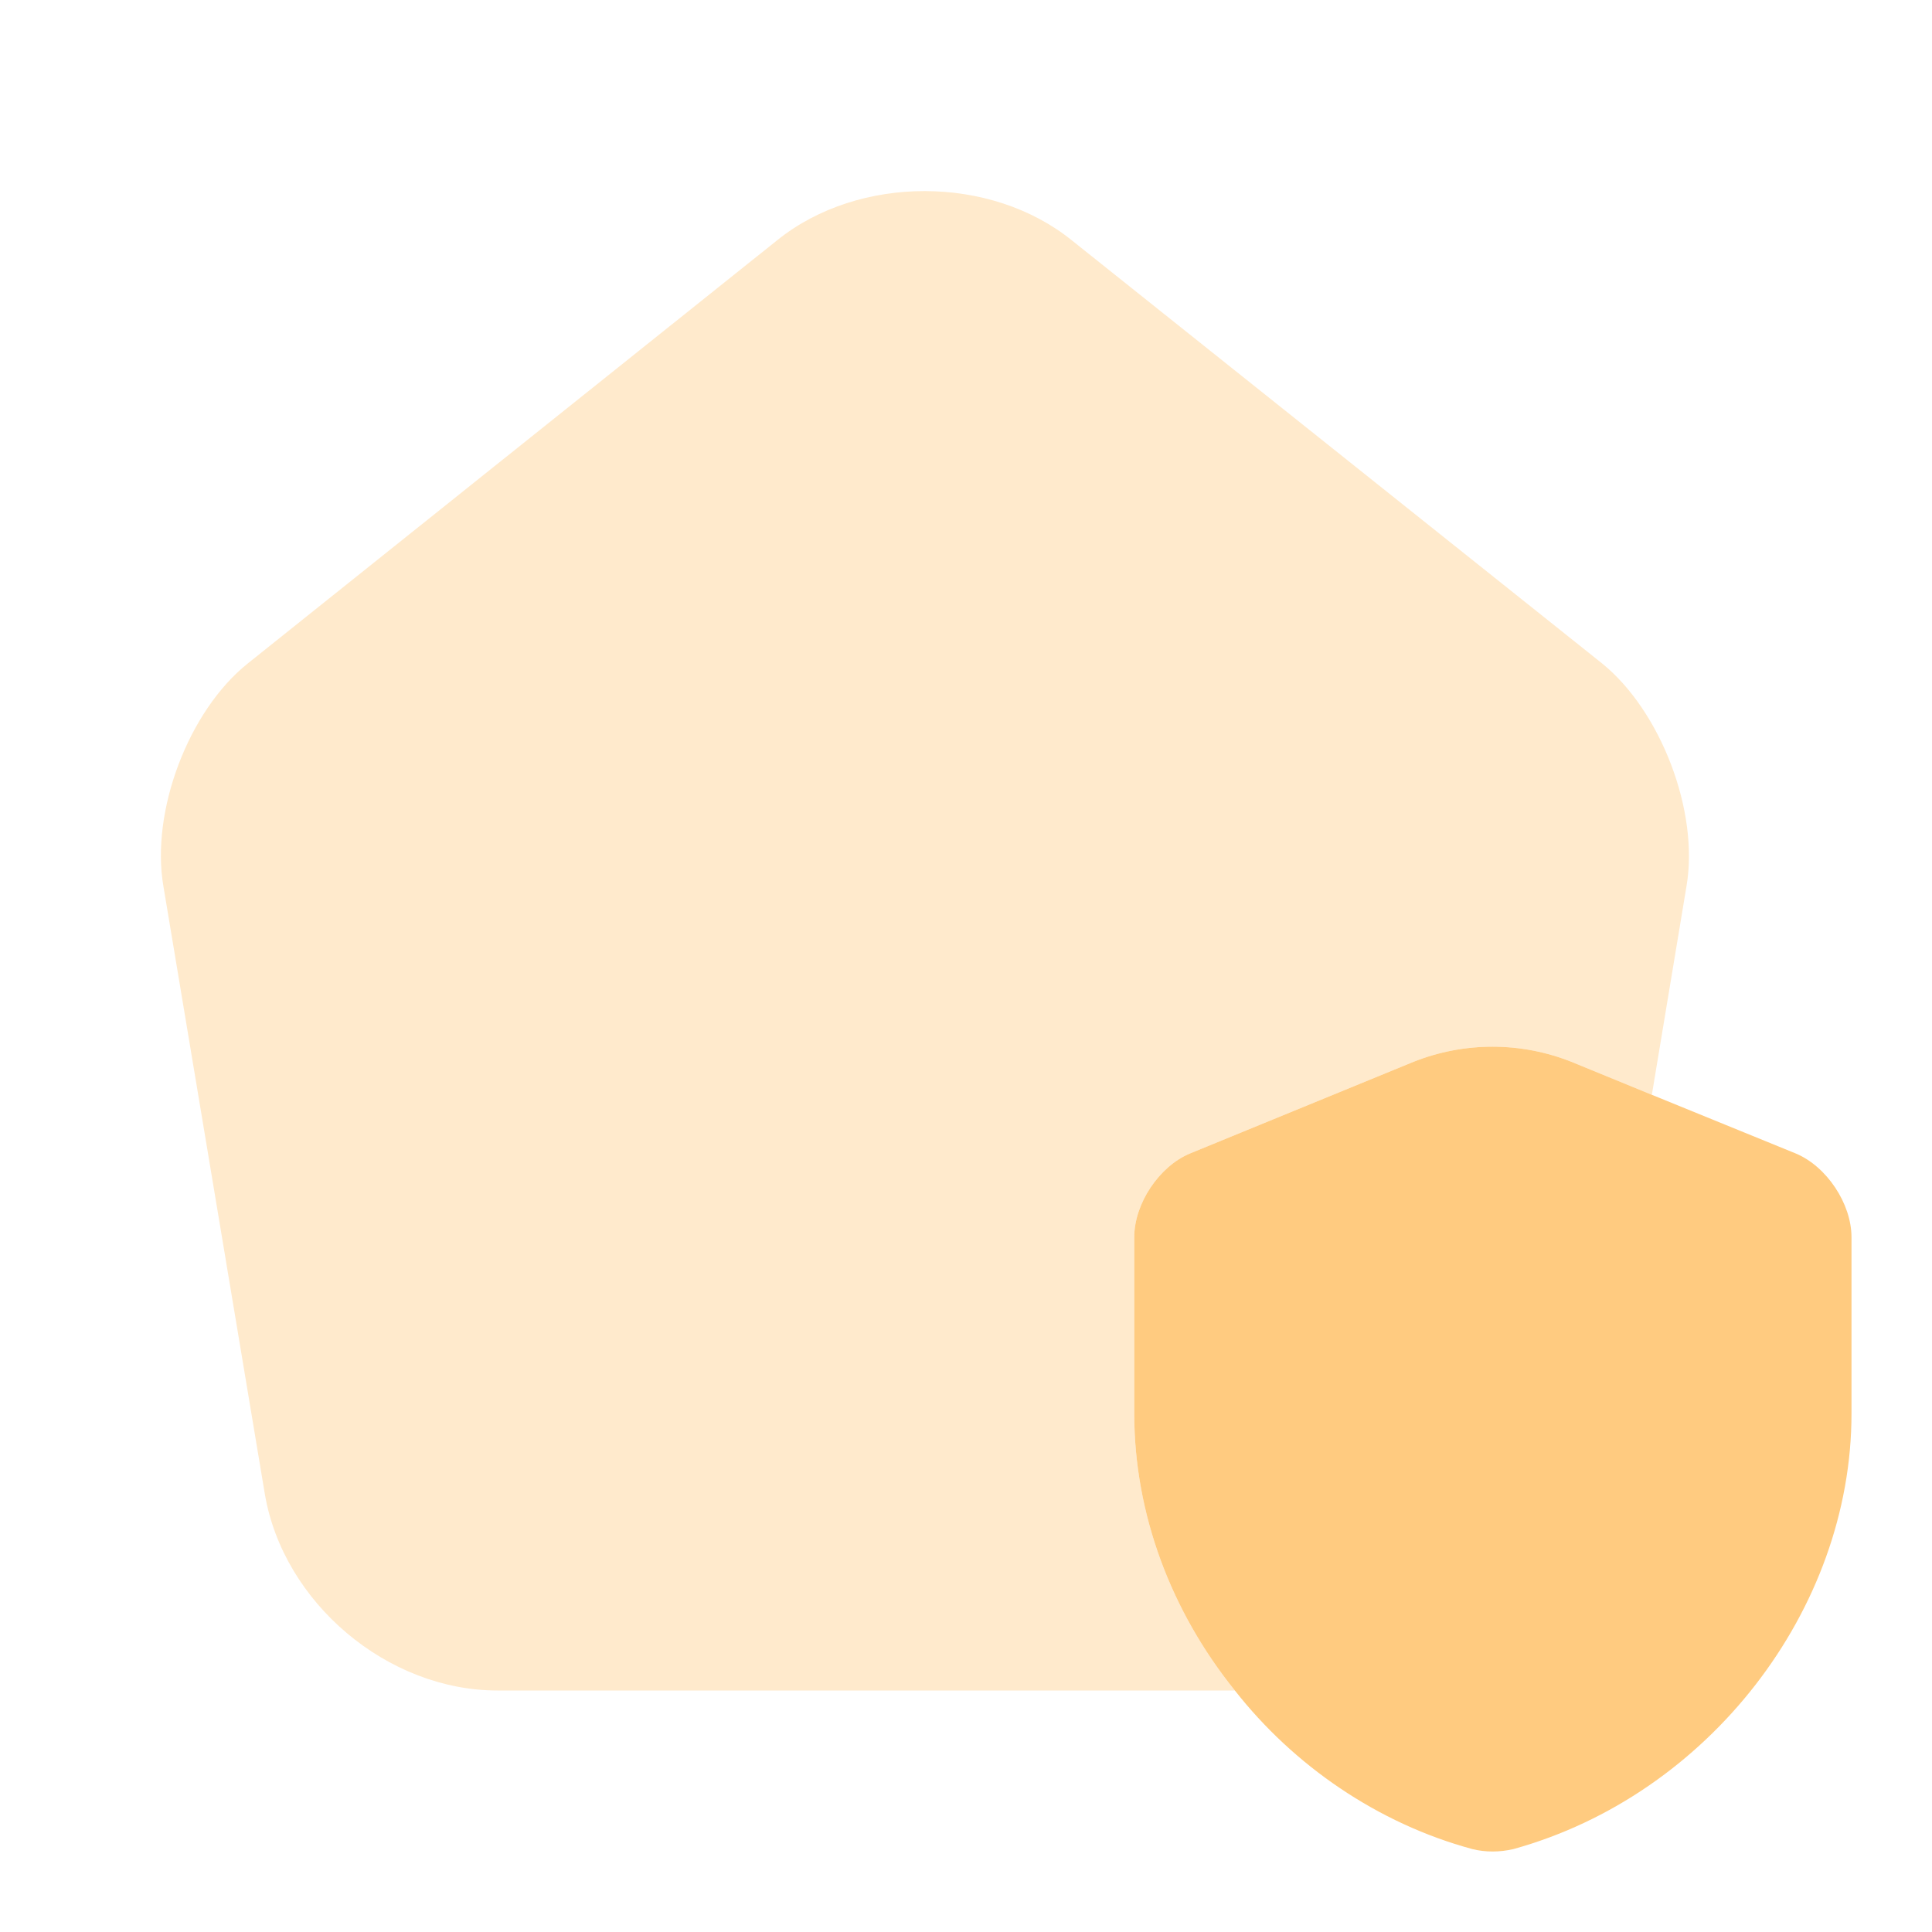
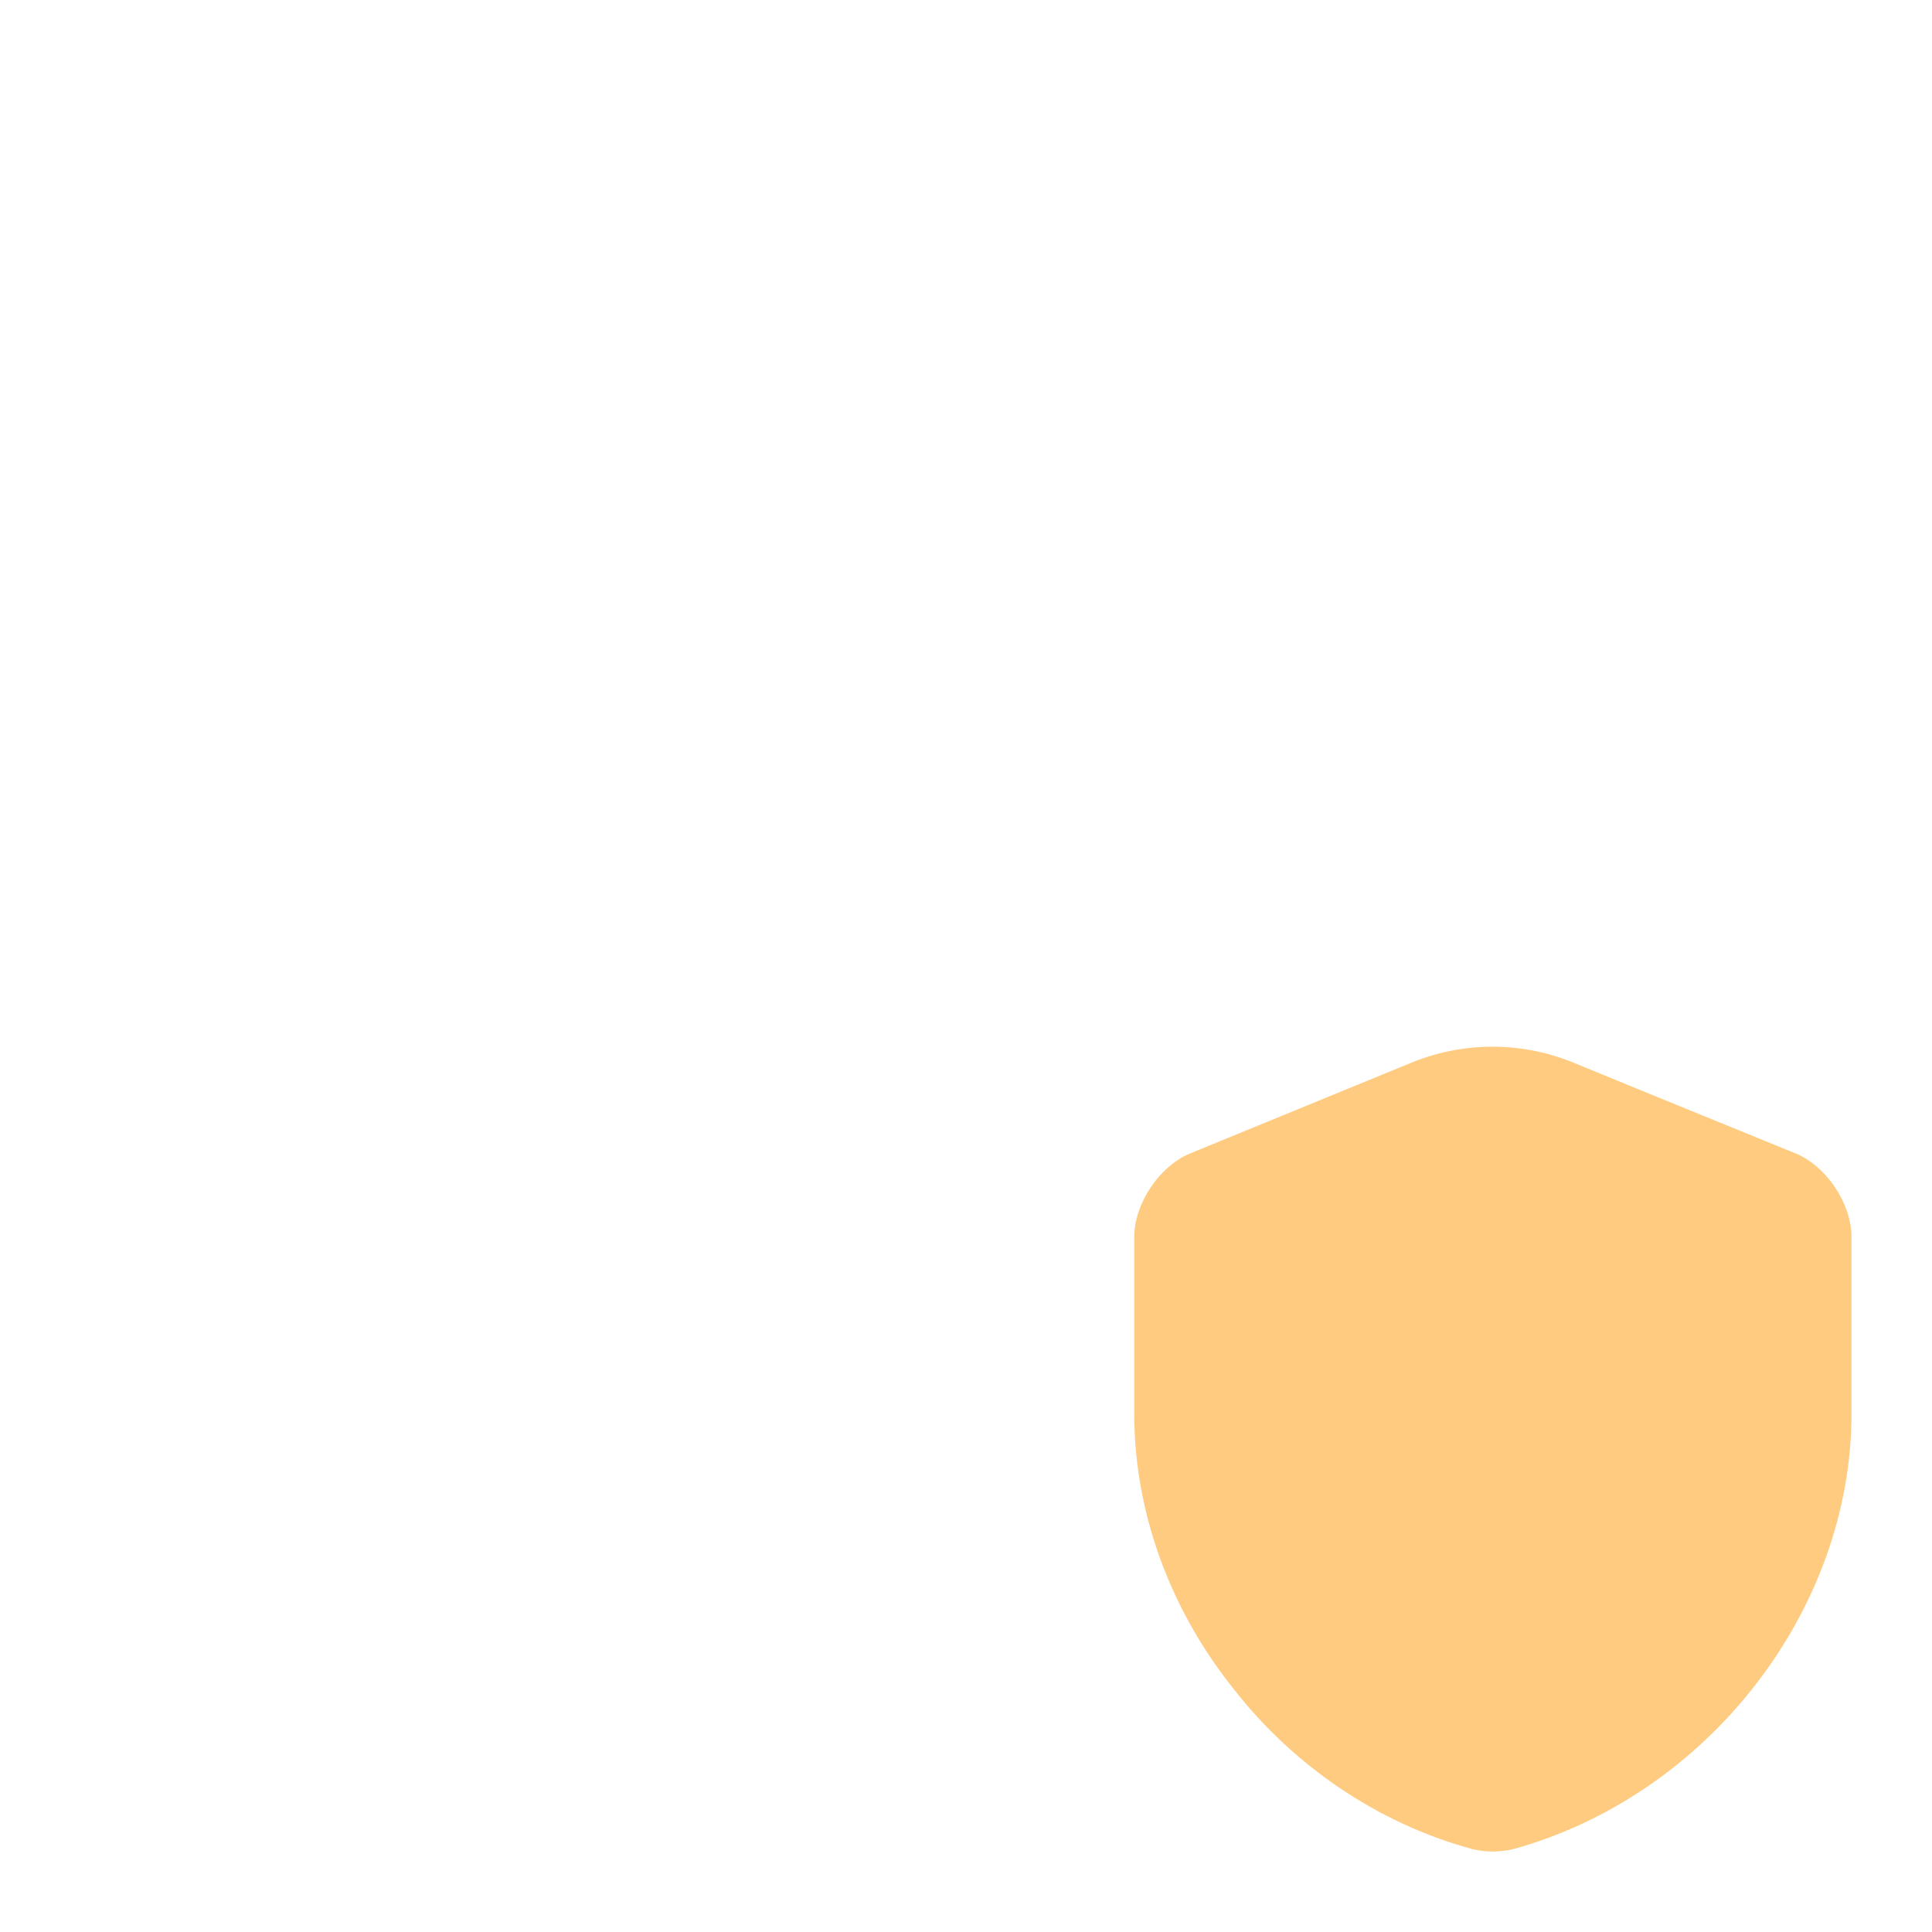
<svg xmlns="http://www.w3.org/2000/svg" width="24" height="24" viewBox="0 0 24 24" fill="none">
  <path d="M23 15.37V17.56C23 20 21.22 22.3 18.8 22.97C18.63 23.01 18.45 23.01 18.29 22.97C17.11 22.65 16.07 21.93 15.34 21C14.55 20.02 14.09 18.81 14.09 17.56V15.37C14.09 14.95 14.4 14.49 14.78 14.33L17.56 13.19C18.19 12.94 18.89 12.94 19.52 13.19L20.52 13.6L22.31 14.33C22.69 14.49 23 14.95 23 15.37Z" fill="#FFCB80" />
-   <path opacity="0.4" d="M20.95 11.01L20.52 13.6L19.52 13.19C18.89 12.94 18.19 12.94 17.56 13.19L14.78 14.33C14.4 14.49 14.09 14.95 14.09 15.37V17.56C14.09 18.81 14.55 20.02 15.34 21H6.18C4.81 21 3.52 19.91 3.29 18.56L2.03 11.01C1.87 10.08 2.34 8.83 3.08 8.24L9.66 2.98C10.67 2.17 12.31 2.17 13.32 2.99L19.9 8.24C20.63 8.83 21.11 10.08 20.95 11.01Z" fill="#FFCB80" />
</svg>